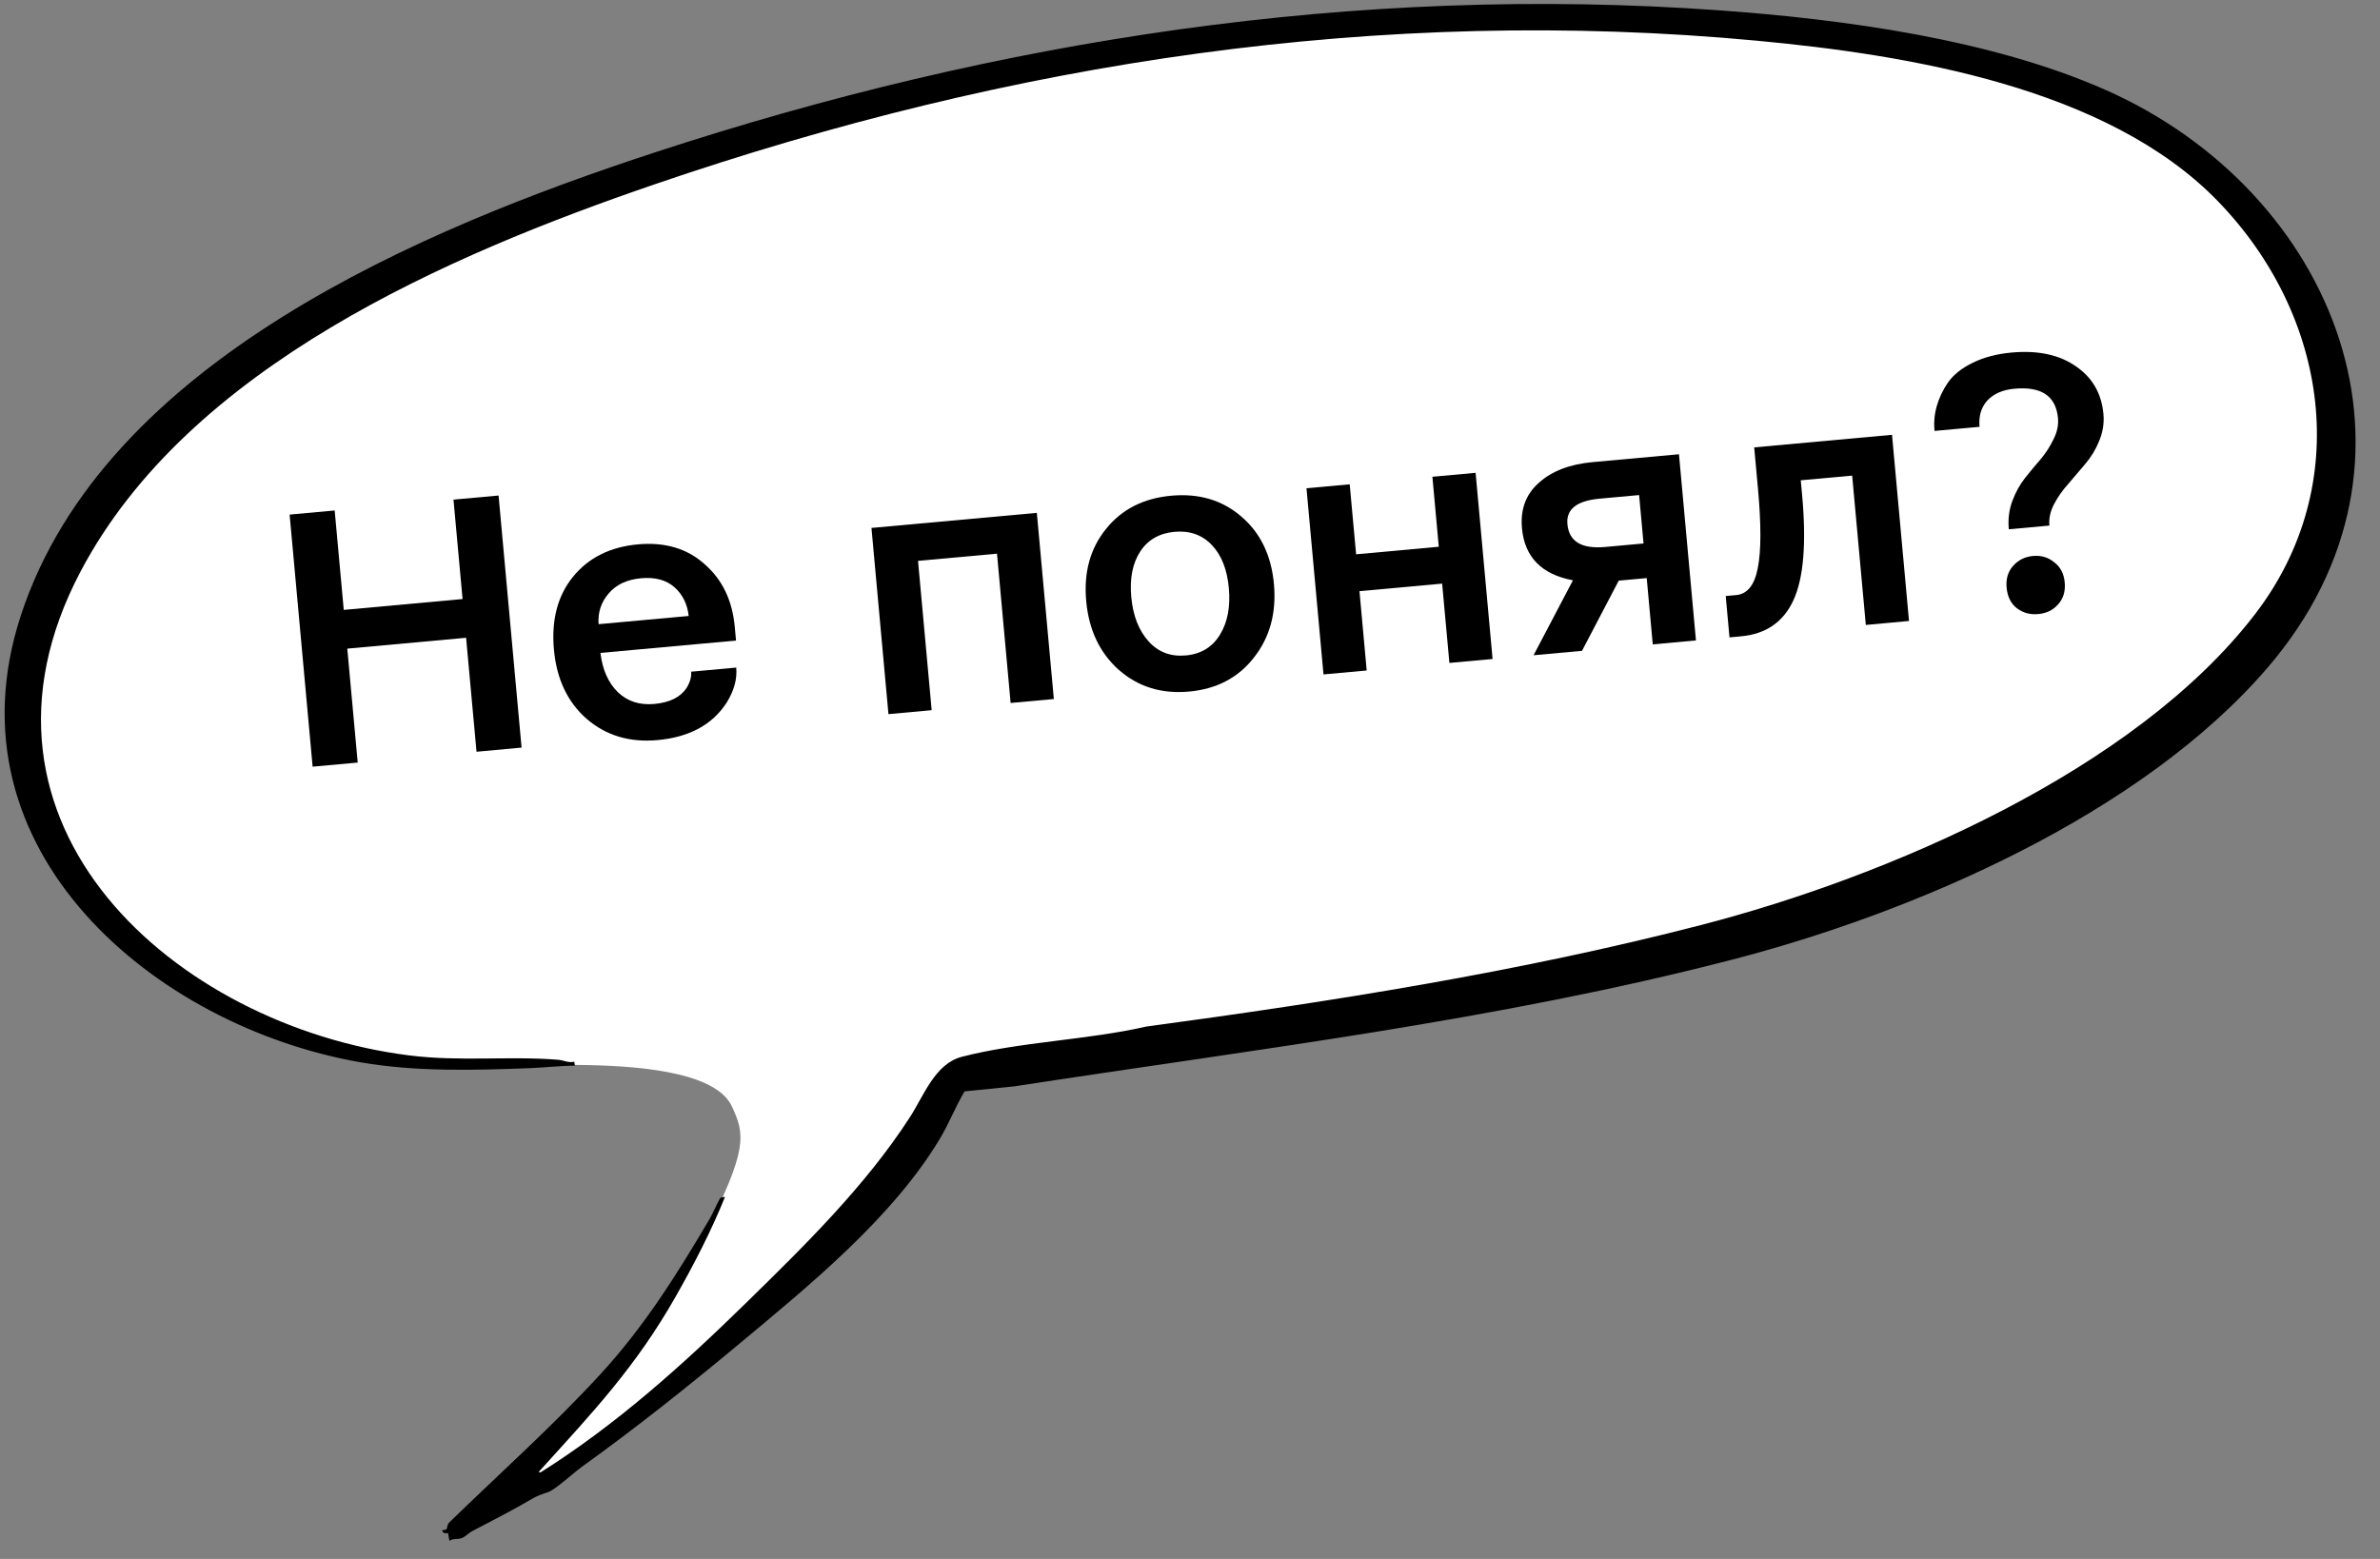
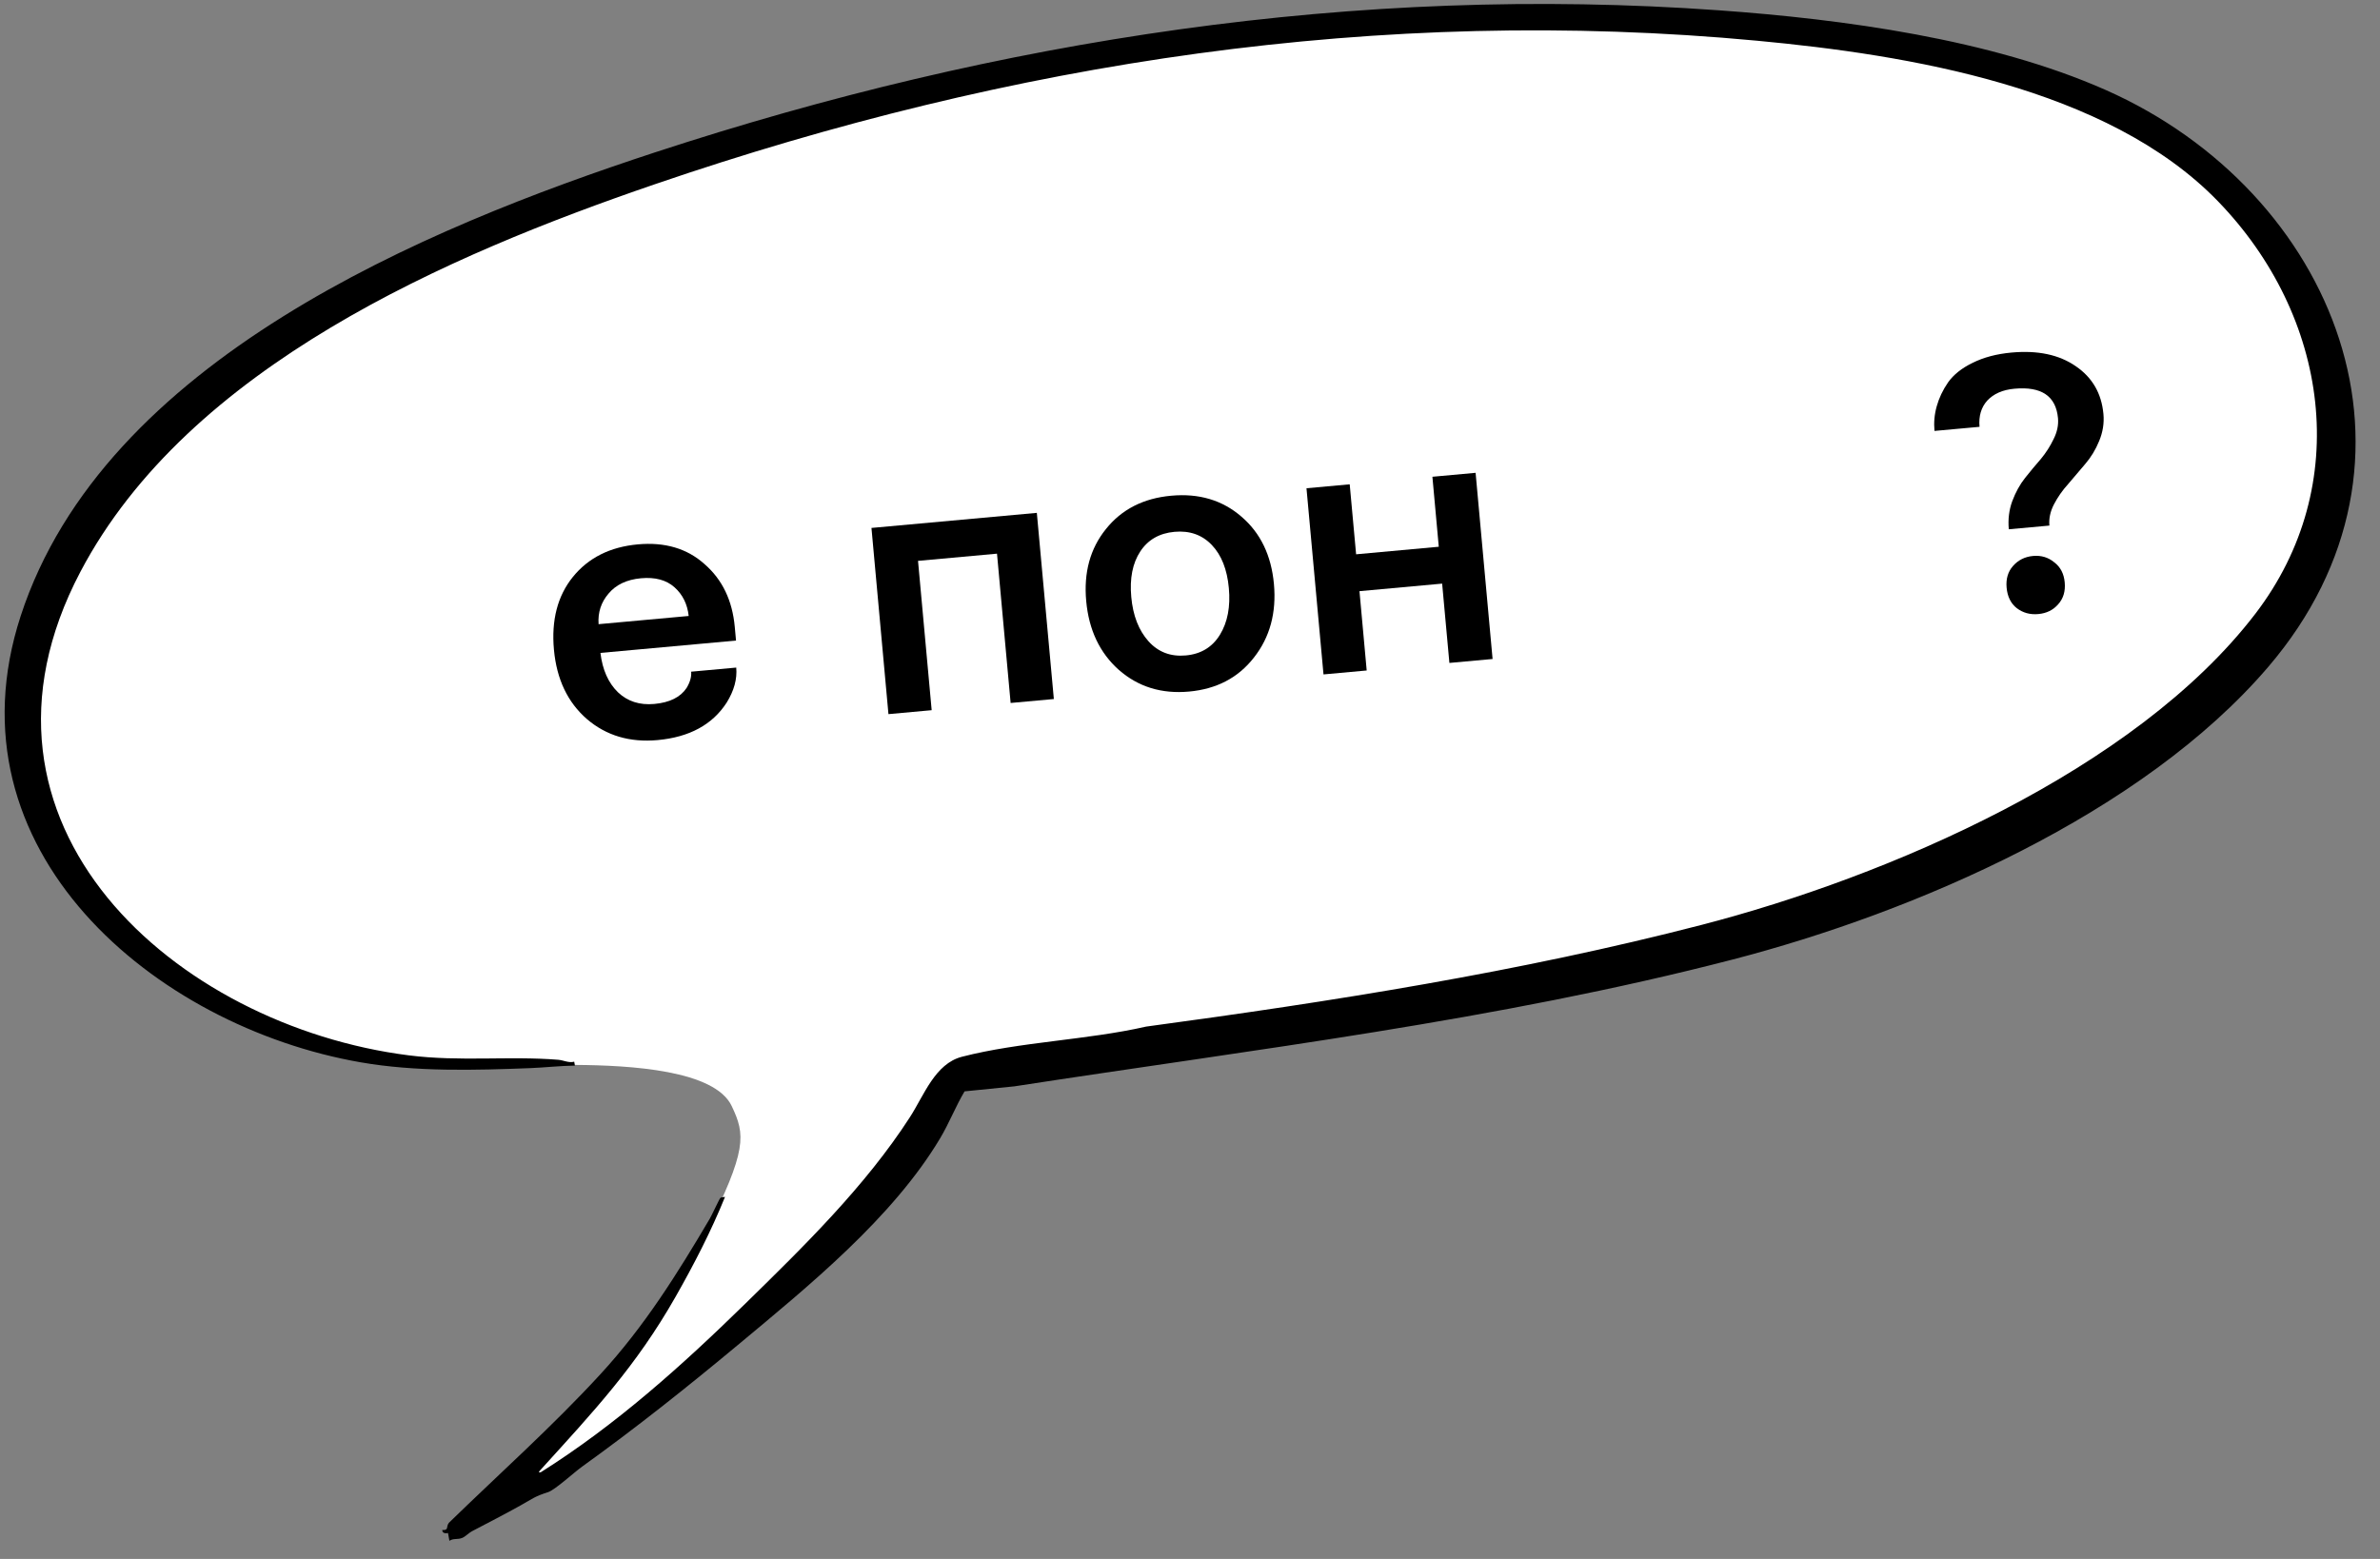
<svg xmlns="http://www.w3.org/2000/svg" width="87" height="57" viewBox="0 0 87 57" fill="none">
  <rect x="0" y="0" width="87" height="57" fill="#808080" stroke="none" />
  <g clip-path="url(#clip0_4848_11350)">
    <path d="M20.671 53.894L17.343 55.611L21.162 51.558L24.15 47.934L25.767 45.117C27.335 42.027 27.238 41.482 26.75 40.446C26.131 39.129 23.052 38.951 21.031 38.937L18.292 38.864L13.696 38.559L9.589 37.606L5.143 34.747L1.333 30.368L0.75 27.1L1.392 22.209L4.968 16.794L11.038 11.778L20.285 7.599L30.852 4.028L40.488 2.028L49.634 0.678L62.349 0.657L72.323 2.25L78.139 4.303L81.999 7.267L84.831 11.258L85.754 16.432L83.594 22.999L77.28 28.34L68.081 32.791L52.721 36.655L35.261 38.927L33.889 41.42L27.279 48.5L20.671 53.894Z" fill="white" />
    <path d="M21.016 38.961L20.99 38.819C20.79 38.873 20.602 38.765 20.405 38.749C18.604 38.604 16.816 38.825 14.942 38.587C6.448 37.51 -1.943 30.171 2.942 20.901C6.895 13.4 16.387 9.324 23.928 6.74C36.976 2.269 50.45 0.196 64.233 1.489C69.719 2.004 77.035 3.182 81.078 7.36C85.13 11.546 86.045 17.737 82.442 22.443C78.04 28.188 68.981 32.062 62.194 33.819C55.554 35.538 48.681 36.62 41.895 37.536C39.739 38.029 37.289 38.09 35.162 38.639C34.179 38.894 33.779 40.045 33.266 40.841C31.632 43.374 29.382 45.573 27.243 47.667C24.924 49.936 22.518 52.097 19.773 53.827C19.638 53.861 19.728 53.781 19.765 53.738C21.695 51.611 23.244 49.966 24.695 47.415C25.362 46.242 25.997 45.015 26.503 43.762C26.446 43.776 26.374 43.766 26.33 43.804C26.298 43.831 26.019 44.434 25.953 44.547C24.749 46.59 23.55 48.505 21.945 50.249C20.193 52.155 18.259 53.878 16.407 55.681C16.294 55.83 16.421 55.955 16.166 55.943C16.169 56.069 16.292 56.07 16.377 56.053L16.428 56.337C16.581 56.236 16.716 56.3 16.888 56.234C17.012 56.187 17.125 56.056 17.246 55.991C17.845 55.674 18.448 55.37 19.038 55.038C19.483 54.787 19.547 54.714 20.04 54.556C20.29 54.475 21.005 53.819 21.281 53.623C23.237 52.218 25.124 50.716 26.978 49.172C29.555 47.026 32.623 44.534 34.363 41.625C34.693 41.074 34.931 40.457 35.259 39.904L37.078 39.721C45.861 38.366 54.706 37.32 63.329 35.085C70.008 33.354 78.302 29.771 82.909 24.391C89.369 16.847 85.363 7.002 76.969 3.288C72.771 1.431 67.376 0.702 62.835 0.377C49.58 -0.574 36.517 1.447 23.925 5.577C15.519 8.335 3.799 13.184 0.756 22.523C-2.04 31.104 5.667 37.536 13.184 38.842C15.21 39.194 17.351 39.132 19.387 39.054C19.93 39.032 20.472 38.969 21.014 38.962L21.016 38.961Z" fill="black" />
    <path d="M73.351 21.487C73.322 21.17 73.399 20.906 73.581 20.698C73.772 20.479 74.017 20.356 74.316 20.328C74.616 20.301 74.874 20.378 75.092 20.56C75.319 20.731 75.446 20.976 75.475 21.293C75.505 21.62 75.424 21.888 75.233 22.098C75.05 22.307 74.81 22.425 74.51 22.452C74.21 22.48 73.948 22.408 73.722 22.236C73.504 22.064 73.381 21.814 73.351 21.487ZM70.714 15.756C70.686 15.447 70.713 15.148 70.796 14.856C70.879 14.556 71.017 14.264 71.211 13.981C71.413 13.697 71.712 13.459 72.106 13.268C72.509 13.066 72.983 12.941 73.527 12.891C74.49 12.803 75.273 12.969 75.879 13.39C76.484 13.802 76.821 14.384 76.89 15.137C76.921 15.473 76.868 15.803 76.733 16.126C76.606 16.44 76.435 16.721 76.22 16.97C76.014 17.217 75.807 17.46 75.6 17.699C75.392 17.928 75.218 18.178 75.078 18.447C74.946 18.706 74.892 18.962 74.915 19.217L73.431 19.352C73.398 18.989 73.44 18.647 73.557 18.325C73.682 17.993 73.839 17.709 74.028 17.472C74.217 17.235 74.406 17.007 74.597 16.788C74.787 16.56 74.943 16.317 75.066 16.059C75.198 15.8 75.252 15.543 75.229 15.289C75.155 14.481 74.624 14.122 73.634 14.213C73.208 14.252 72.878 14.396 72.644 14.646C72.42 14.896 72.326 15.215 72.361 15.606L70.714 15.756Z" fill="black" />
-     <path d="M63.221 23.305L63.083 21.793L63.464 21.758C63.872 21.721 64.135 21.395 64.253 20.78C64.38 20.165 64.383 19.194 64.262 17.869L64.124 16.358L69.162 15.898L69.783 22.705L68.204 22.85L67.705 17.39L65.826 17.561L65.875 18.092C66.037 19.862 65.93 21.149 65.555 21.952C65.188 22.745 64.55 23.183 63.643 23.266L63.221 23.305Z" fill="black" />
-     <path d="M57.296 19.164C57.354 19.799 57.814 20.078 58.677 19.999L60.079 19.871L59.917 18.101L58.474 18.233C57.639 18.309 57.246 18.619 57.296 19.164ZM56.059 23.958L57.498 21.218C56.352 21.003 55.731 20.368 55.635 19.316C55.572 18.626 55.778 18.071 56.252 17.653C56.726 17.225 57.38 16.973 58.215 16.897L61.374 16.609L61.995 23.416L60.416 23.561L60.195 21.137L59.173 21.23L57.829 23.797L56.059 23.958Z" fill="black" />
    <path d="M48.38 24.659L47.758 17.852L49.338 17.708L49.572 20.267L52.594 19.991L52.361 17.432L53.94 17.288L54.561 24.095L52.982 24.239L52.717 21.339L49.695 21.615L49.959 24.515L48.38 24.659Z" fill="black" />
    <path d="M41.682 20.164C41.401 20.592 41.291 21.147 41.353 21.827C41.415 22.508 41.625 23.047 41.981 23.445C42.338 23.843 42.793 24.016 43.347 23.965C43.901 23.915 44.317 23.662 44.596 23.206C44.874 22.751 44.983 22.182 44.92 21.502C44.858 20.821 44.65 20.295 44.296 19.925C43.942 19.555 43.488 19.395 42.934 19.445C42.38 19.496 41.963 19.735 41.682 20.164ZM39.706 21.978C39.61 20.934 39.851 20.056 40.426 19.345C41.001 18.624 41.797 18.217 42.814 18.125C43.83 18.032 44.687 18.288 45.382 18.892C46.077 19.488 46.472 20.307 46.568 21.351C46.664 22.404 46.421 23.3 45.839 24.04C45.265 24.779 44.475 25.194 43.467 25.286C42.46 25.378 41.603 25.113 40.896 24.491C40.199 23.869 39.802 23.031 39.706 21.978Z" fill="black" />
    <path d="M32.477 26.111L31.856 19.303L37.901 18.752L38.523 25.559L36.943 25.703L36.445 20.244L33.558 20.507L34.057 25.967L32.477 26.111Z" fill="black" />
    <path d="M21.881 22.822L25.175 22.522C25.127 22.087 24.953 21.736 24.654 21.471C24.355 21.205 23.947 21.096 23.43 21.143C22.912 21.191 22.517 21.378 22.245 21.704C21.972 22.022 21.851 22.395 21.881 22.822ZM21.456 26.293C20.75 25.68 20.348 24.834 20.249 23.754C20.151 22.674 20.381 21.788 20.94 21.096C21.508 20.394 22.3 19.997 23.317 19.904C24.306 19.814 25.12 20.055 25.758 20.629C26.404 21.192 26.771 21.955 26.859 22.917L26.905 23.421L21.949 23.873C22.023 24.489 22.236 24.968 22.588 25.311C22.939 25.645 23.382 25.788 23.918 25.739C24.48 25.688 24.875 25.492 25.1 25.151C25.227 24.938 25.282 24.741 25.265 24.559L26.913 24.409C26.951 24.826 26.834 25.253 26.563 25.69C26.042 26.497 25.2 26.954 24.038 27.06C23.022 27.153 22.161 26.897 21.456 26.293Z" fill="black" />
-     <path d="M11.428 28.032L10.587 18.815L12.234 18.665L12.566 22.3L16.909 21.903L16.577 18.268L18.225 18.118L19.066 27.335L17.419 27.486L17.038 23.319L12.695 23.716L13.076 27.882L11.428 28.032Z" fill="black" />
  </g>
  <defs>
    <clipPath id="clip0_4848_11350">
      <rect width="87" height="57" fill="white" />
    </clipPath>
  </defs>
</svg>